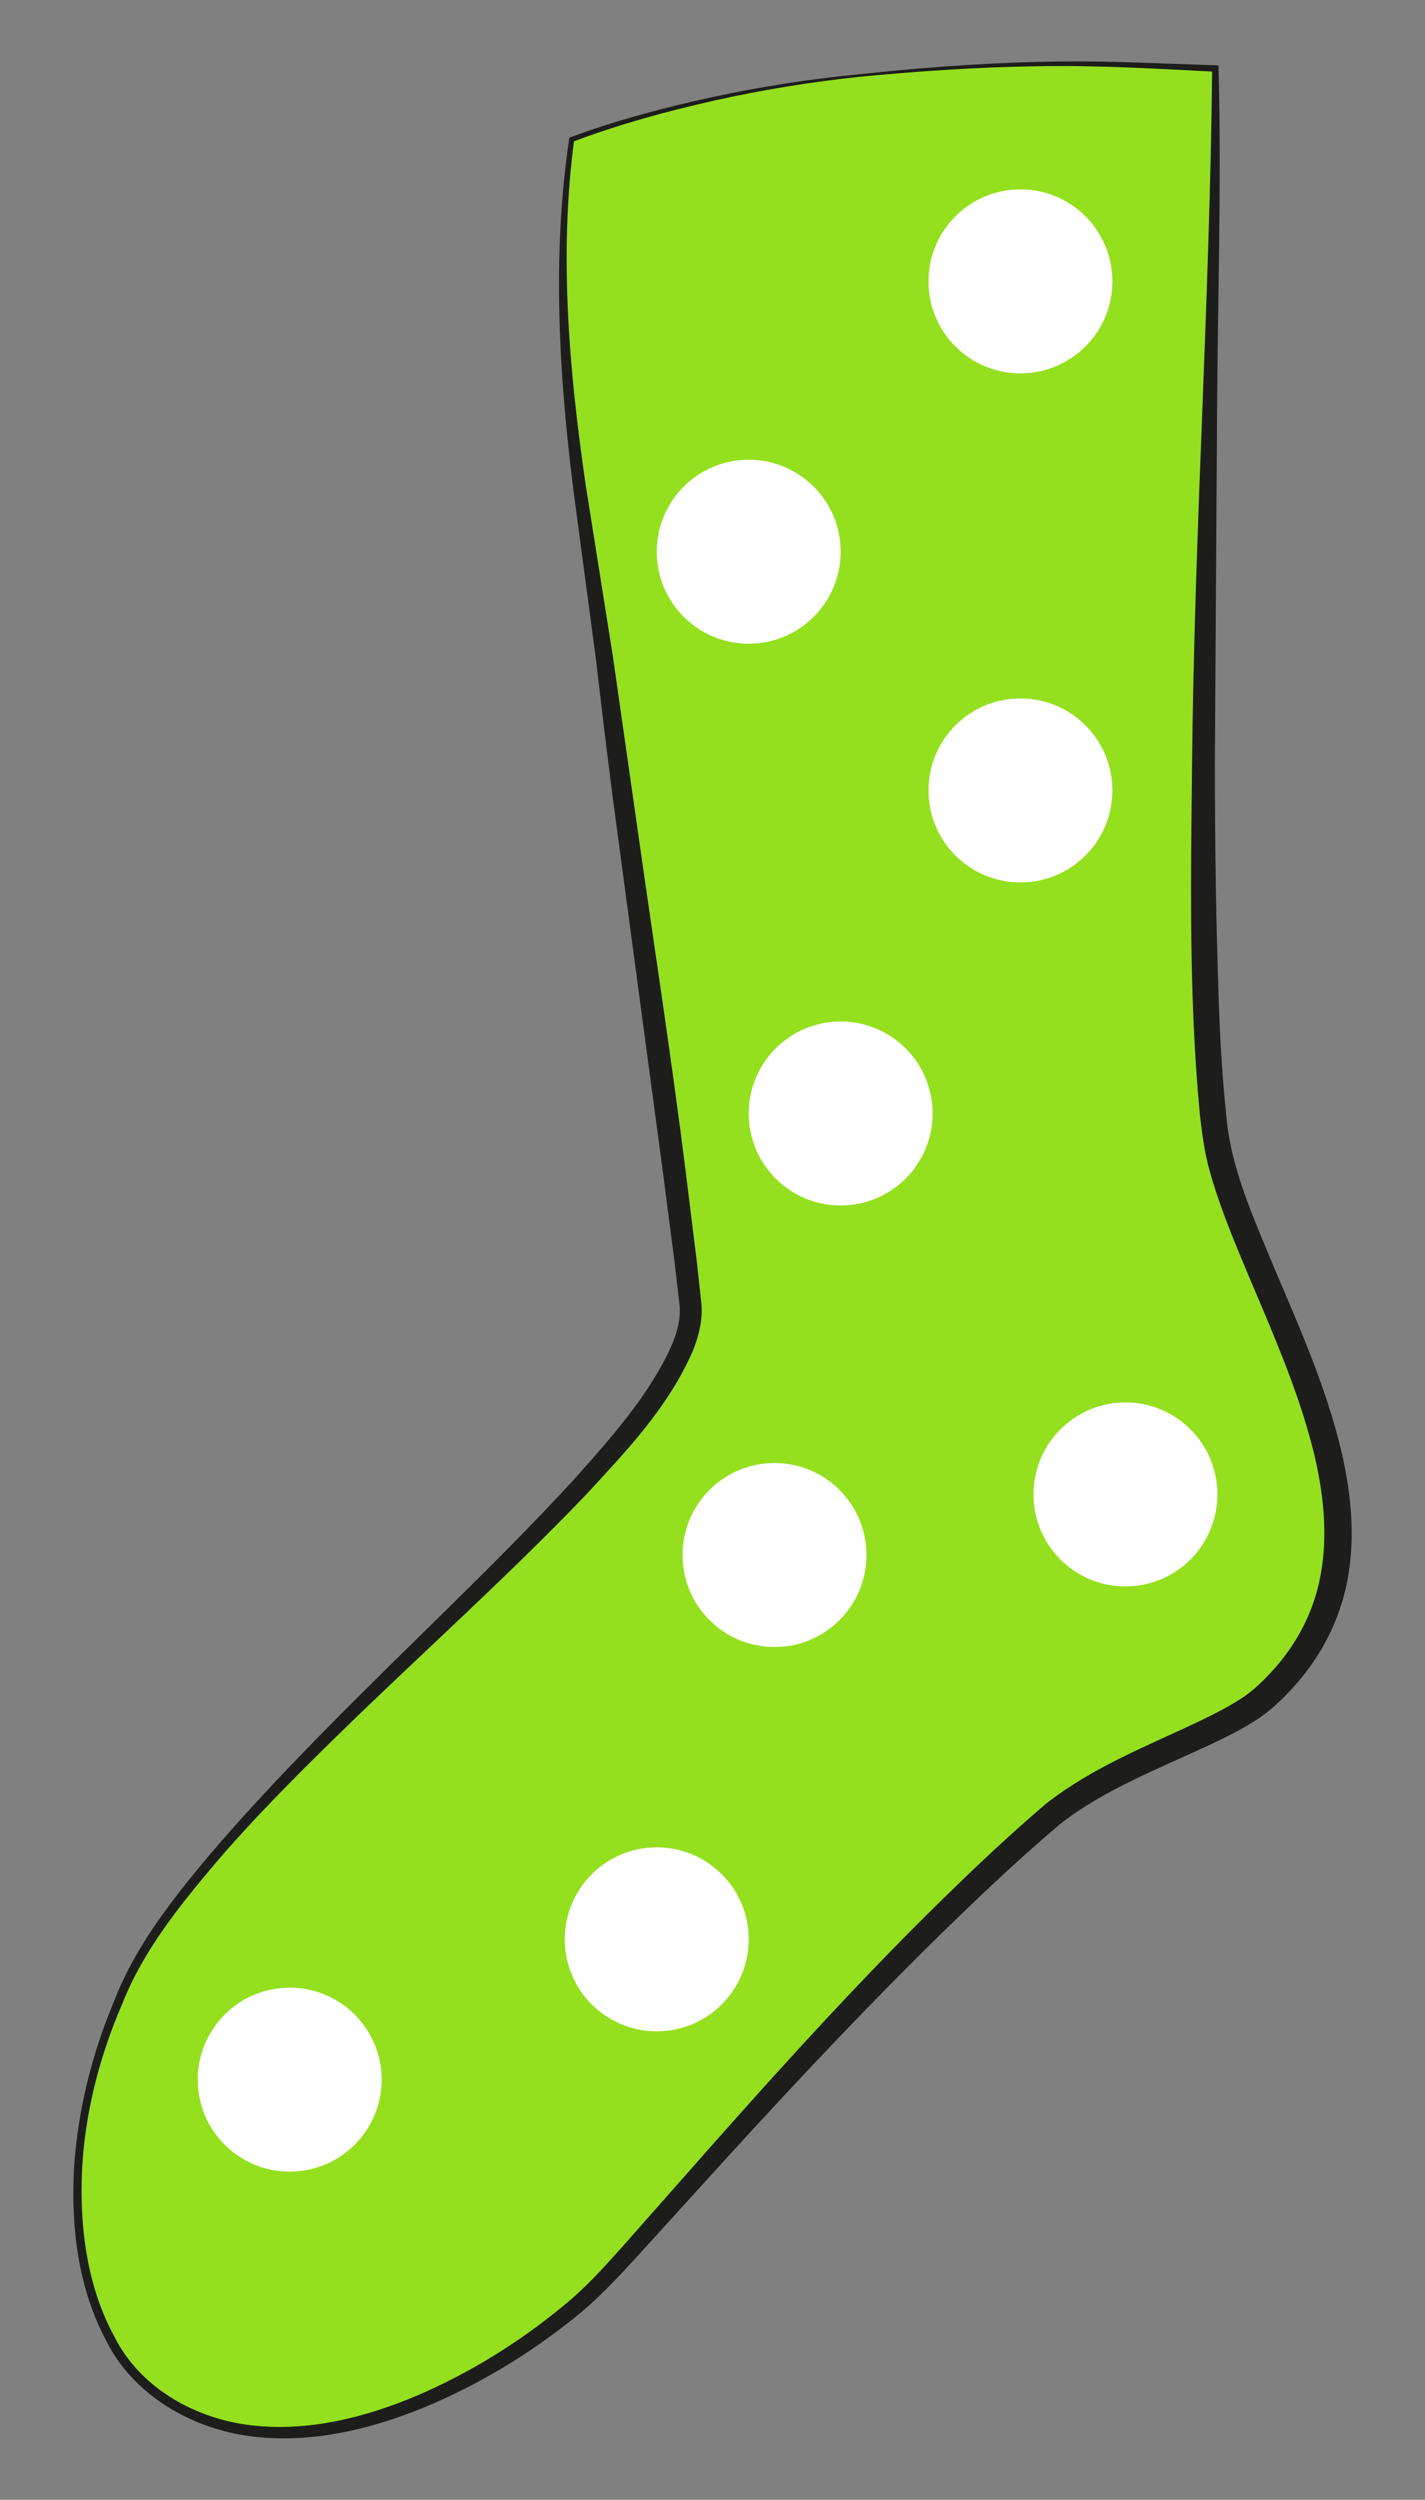
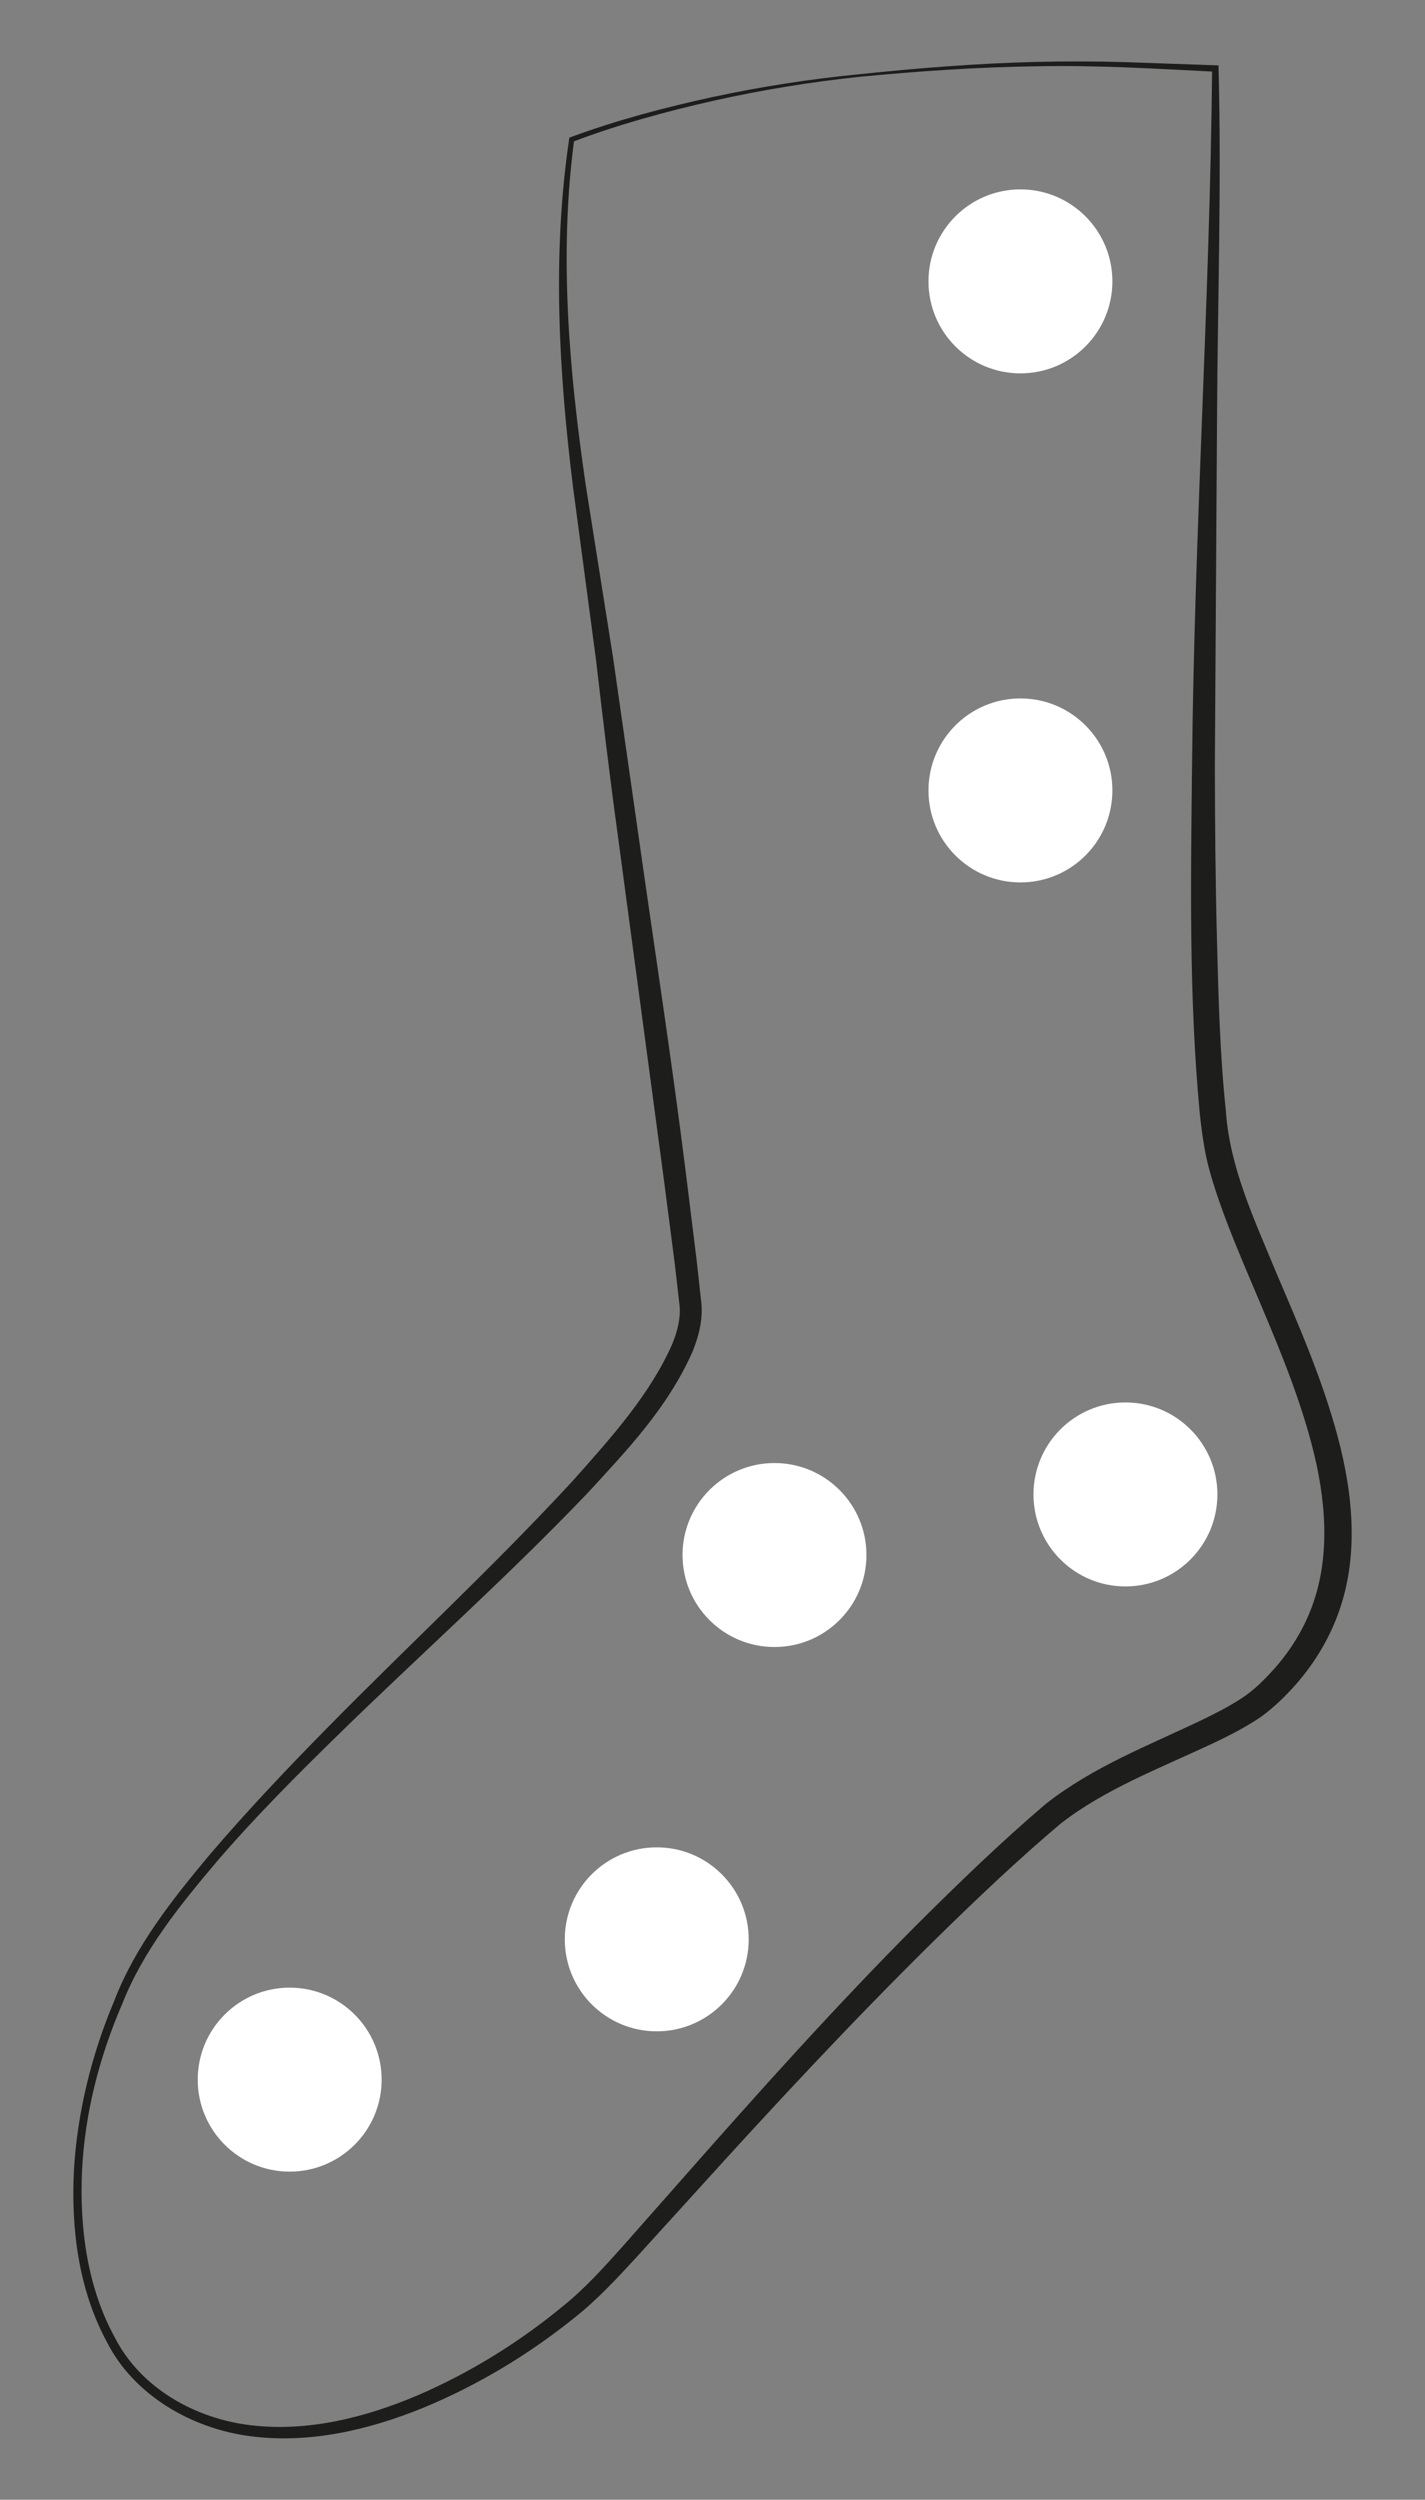
<svg xmlns="http://www.w3.org/2000/svg" version="1.1" id="Layer_1" x="0px" y="0px" viewBox="0 0 55.247 96.873" style="enable-background:new 0 0 55.247 96.873;" xml:space="preserve">
  <rect x="0" y="0" width="55.247" height="96.873" fill="#808080" stroke="none" />
  <g>
-     <path id="colour" style="fill:#94E01E;" d="M33.299,2.929c7.322-0.742,10.533-0.386,13.82-0.274   c0.234,4.433-1.32,36.5,0.221,42.396s8.281,14.747,1.707,20.706c-1.689,1.53-5.977,2.551-8.58,4.834   C32.928,77.2,25.18,86.622,23.071,88.685c-2.836,2.779-11.359,8.289-17.064,4.025c-3.316-2.48-4.434-9.749-0.527-16.973   c5.283-8.566,21.822-20.084,21.293-25.187c-0.531-5.101-2.512-18.509-3.164-23.75c-0.779-6.241-2.516-13.772-1.443-21.394   C22.164,5.404,26.703,3.596,33.299,2.929z" />
    <path style="fill:#1D1D1B;" d="M33.294,2.879c2.294-0.242,4.598-0.424,6.907-0.48c1.154-0.029,2.309-0.024,3.464,0.01l3.458,0.121   l0.117,0.004l0.003,0.114c0.119,4.511-0.036,8.997-0.058,13.494L47.1,29.619c0.003,2.245,0.022,4.49,0.08,6.73   c0.057,2.237,0.113,4.484,0.345,6.686c0.146,2.189,1.087,4.181,1.947,6.265c0.879,2.062,1.796,4.148,2.391,6.377   c0.588,2.2,0.851,4.675-0.017,6.951c-0.424,1.123-1.099,2.146-1.924,2.991c-0.393,0.414-0.88,0.843-1.396,1.146   c-0.507,0.312-1.024,0.568-1.54,0.812c-2.053,0.961-4.15,1.76-5.854,3.084c-1.675,1.41-3.319,2.977-4.91,4.538   c-3.192,3.144-6.249,6.431-9.263,9.762l-2.269,2.496c-0.756,0.823-1.545,1.676-2.445,2.383c-1.78,1.426-3.744,2.605-5.851,3.474   c-2.098,0.852-4.402,1.397-6.699,1.094c-2.26-0.297-4.503-1.577-5.559-3.664c-1.094-2.033-1.382-4.377-1.271-6.63   c0.133-2.265,0.687-4.494,1.565-6.58c0.818-2.125,2.265-3.945,3.7-5.66c1.466-1.715,3.016-3.352,4.597-4.954   c3.155-3.207,6.464-6.264,9.494-9.551c1.473-1.652,3.007-3.362,3.854-5.312c0.194-0.483,0.315-0.987,0.274-1.444l-0.191-1.664   l-0.433-3.338L23.936,32.25c-0.305-2.224-0.572-4.467-0.83-6.69l-0.89-6.684c-0.552-4.462-0.812-9.014-0.151-13.484l0.009-0.059   l0.053-0.019c1.799-0.664,3.647-1.151,5.512-1.556C29.506,3.356,31.396,3.065,33.294,2.879z M33.304,2.978   C31.41,3.18,29.53,3.487,27.672,3.902c-1.854,0.418-3.698,0.923-5.471,1.594l0.06-0.078c-0.595,4.455-0.196,8.963,0.449,13.391   l1.056,6.658l0.954,6.675c0.628,4.449,1.32,8.891,1.876,13.354l0.414,3.351l0.185,1.687c0.053,0.669-0.119,1.283-0.342,1.837   c-0.966,2.192-2.561,3.844-4.087,5.505c-3.125,3.267-6.485,6.253-9.695,9.391c-1.604,1.568-3.19,3.157-4.649,4.855   c-1.448,1.71-2.862,3.452-3.687,5.542c-0.883,2.046-1.449,4.241-1.555,6.467c-0.099,2.21,0.204,4.502,1.266,6.443   c1.01,1.983,3.137,3.164,5.303,3.413c2.191,0.257,4.411-0.299,6.441-1.161c2.036-0.876,3.948-2.062,5.654-3.471   c0.859-0.696,1.591-1.511,2.342-2.353l2.23-2.525c2.972-3.374,5.977-6.73,9.163-9.924c1.605-1.596,3.206-3.146,4.959-4.642   c1.858-1.458,4.021-2.281,6.017-3.238c0.498-0.239,0.987-0.487,1.435-0.768c0.452-0.272,0.812-0.596,1.192-0.996   c0.737-0.767,1.317-1.665,1.682-2.648c0.734-1.979,0.542-4.212-0.018-6.316c-0.56-2.122-1.449-4.172-2.325-6.241   c-0.438-1.036-0.879-2.08-1.257-3.163c-0.188-0.549-0.36-1.085-0.493-1.677c-0.122-0.581-0.195-1.15-0.257-1.719   c-0.426-4.535-0.345-9.029-0.298-13.531c0.087-8.994,0.69-17.984,0.778-26.952l0.12,0.117c-2.308-0.118-4.606-0.256-6.911-0.211   C37.901,2.6,35.599,2.759,33.304,2.978z" />
  </g>
-   <circle style="fill:#FFFFFF;" cx="29.027" cy="21.381" r="3.565" />
  <circle style="fill:#FFFFFF;" cx="39.562" cy="10.904" r="3.565" />
  <circle style="fill:#FFFFFF;" cx="39.562" cy="30.631" r="3.565" />
-   <circle style="fill:#FFFFFF;" cx="32.592" cy="43.15" r="3.565" />
  <circle style="fill:#FFFFFF;" cx="43.633" cy="57.913" r="3.565" />
  <circle style="fill:#FFFFFF;" cx="11.231" cy="80.591" r="3.565" />
  <circle style="fill:#FFFFFF;" cx="25.462" cy="75.154" r="3.565" />
  <circle style="fill:#FFFFFF;" cx="30.027" cy="60.261" r="3.565" />
</svg>